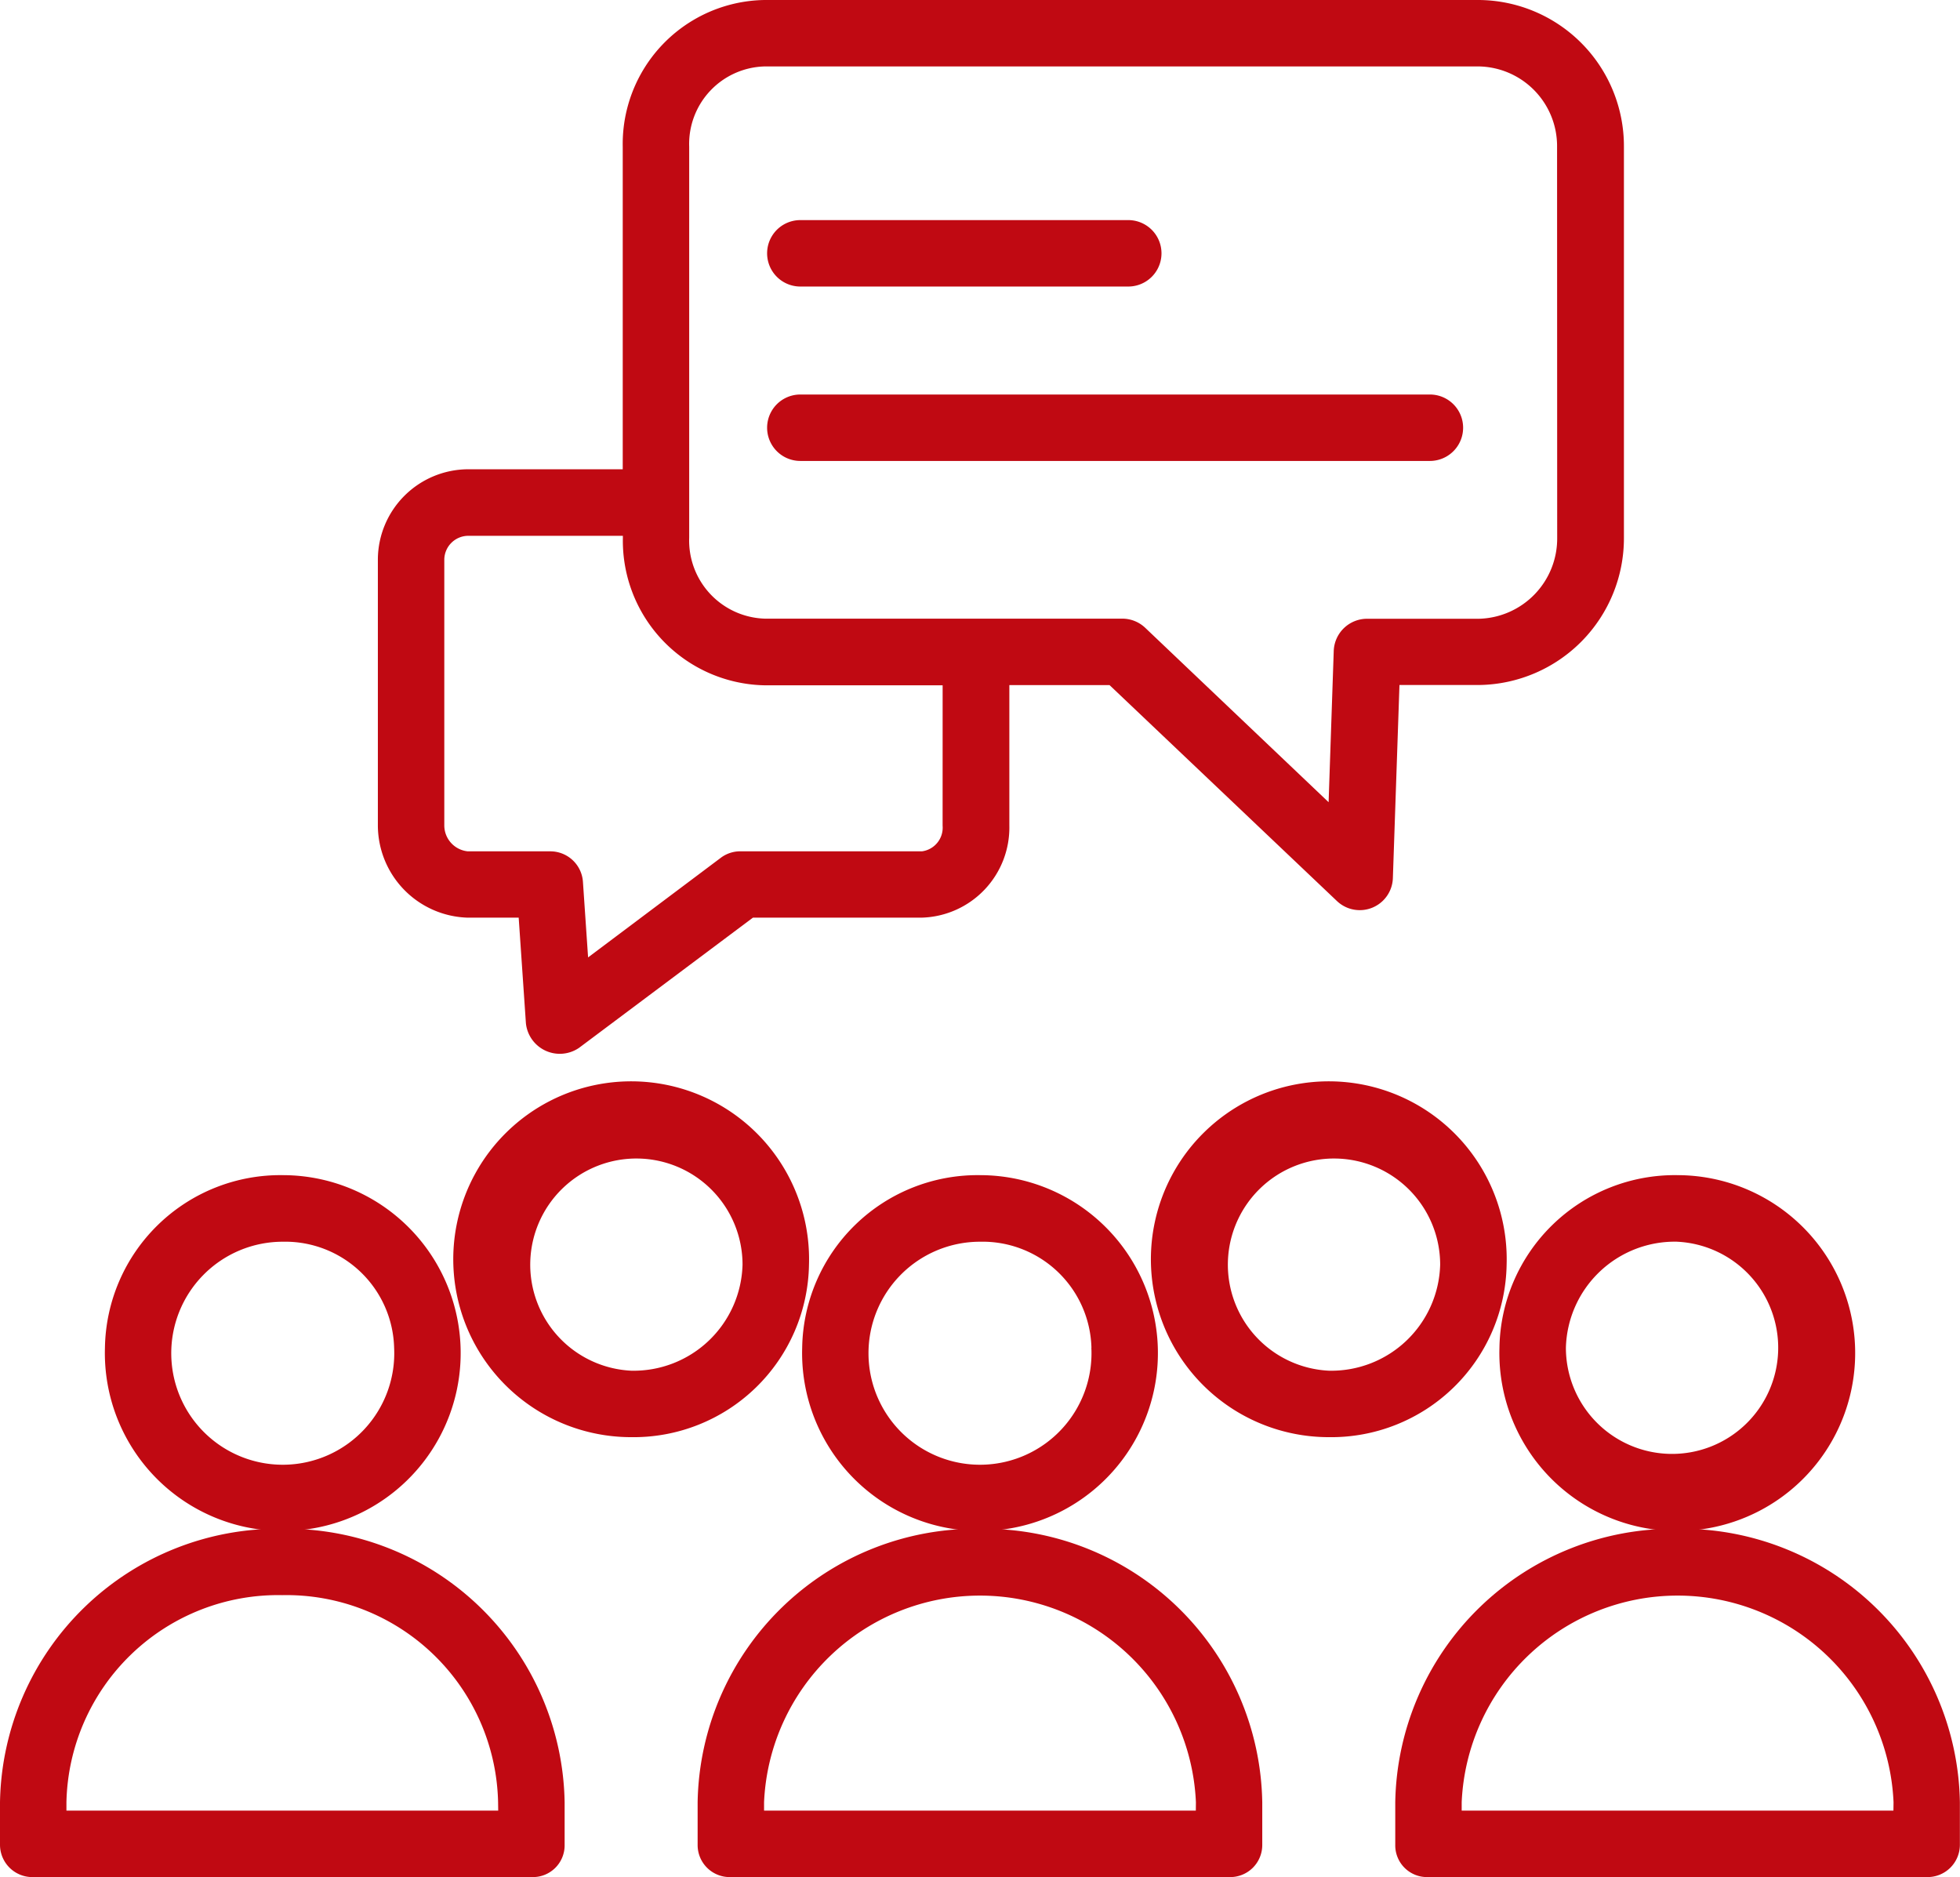
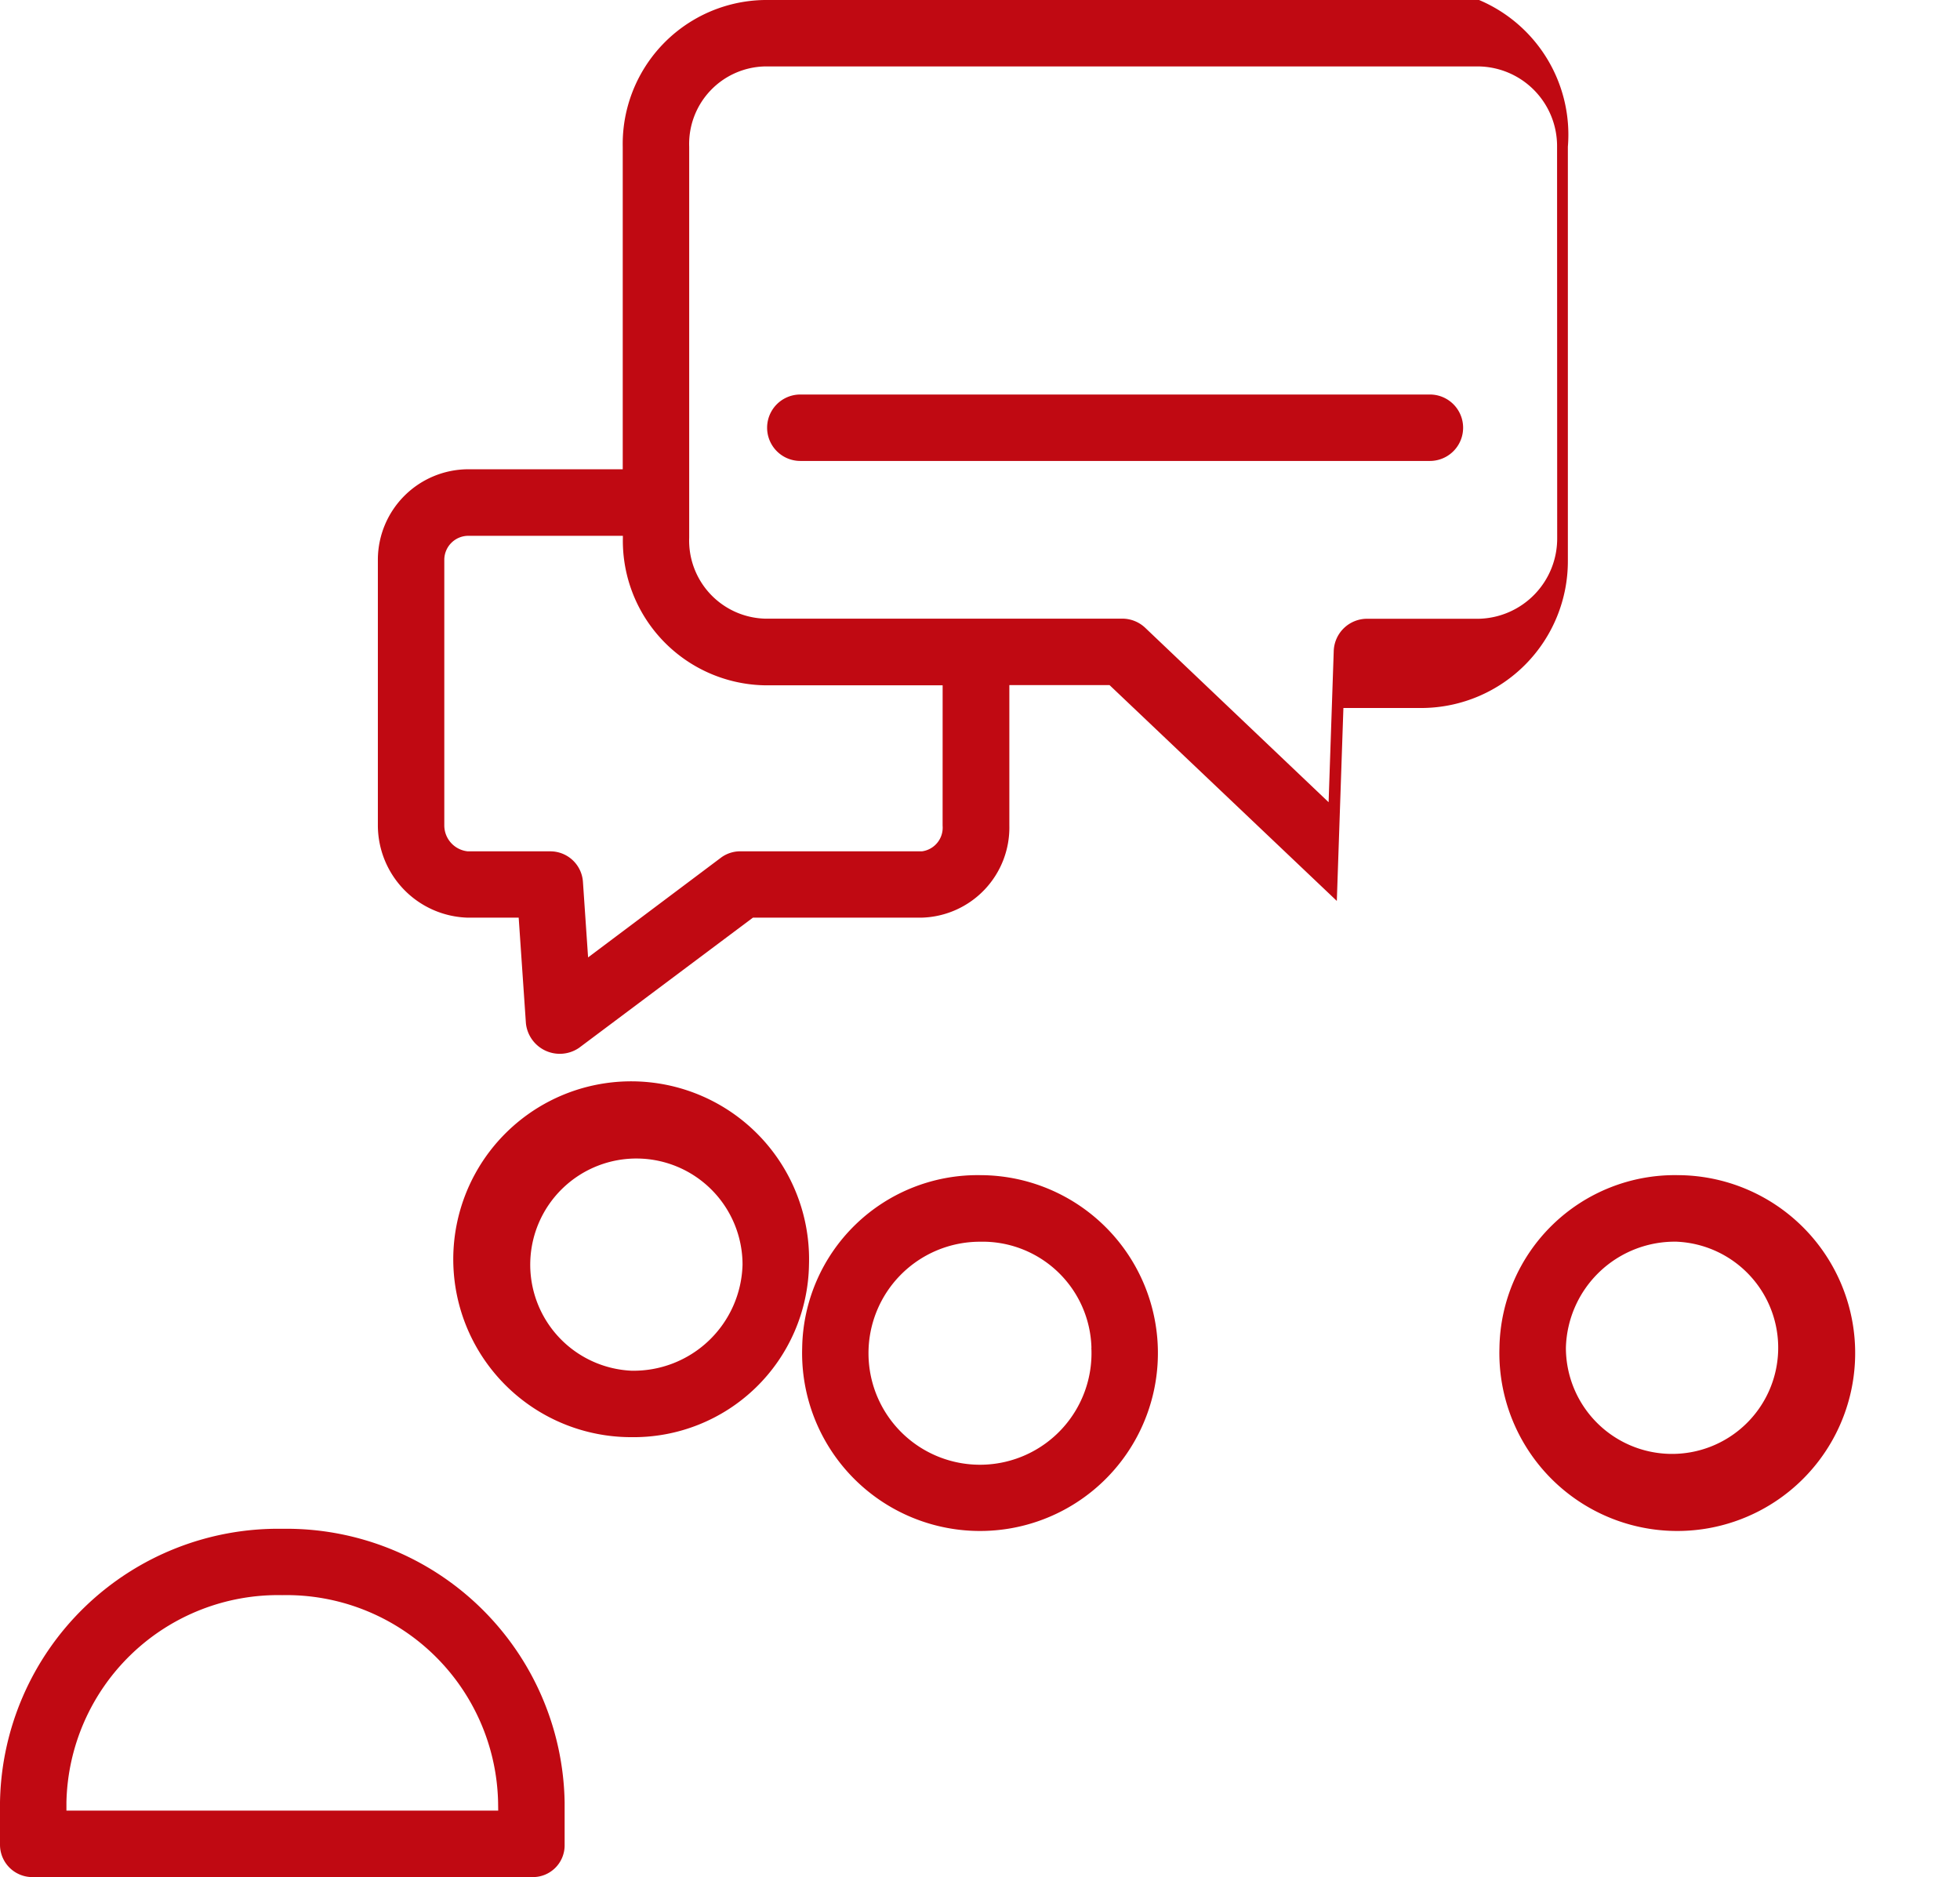
<svg xmlns="http://www.w3.org/2000/svg" id="Veranstaltungen" width="69.926" height="66.963" viewBox="0 0 69.926 66.963">
-   <path id="Pfad_570" data-name="Pfad 570" d="M130.287,0H104.8a5.137,5.137,0,0,0-5.064,5.236V16.741H94.207A3.232,3.232,0,0,0,91,19.951v9.5a3.3,3.3,0,0,0,3.207,3.286h1.817l.258,3.771a1.215,1.215,0,0,0,1.9.87l6.2-4.642h6.038a3.216,3.216,0,0,0,3.109-3.286v-5.01h3.574l8.109,7.7a1.182,1.182,0,0,0,2-.82l.235-6.883h2.851a5.237,5.237,0,0,0,5.157-5.259V5.236A5.215,5.215,0,0,0,130.287,0ZM111.148,29.455a.852.852,0,0,1-.738.916h-6.434a1.159,1.159,0,0,0-.714.21L98.5,34.155l-.184-2.7a1.167,1.167,0,0,0-1.182-1.084H94.207a.931.931,0,0,1-.837-.916v-9.5a.859.859,0,0,1,.837-.84h5.534v.074a5.158,5.158,0,0,0,5.064,5.259h6.344Zm21.926-10.27a2.864,2.864,0,0,1-2.787,2.889h-4a1.191,1.191,0,0,0-1.185,1.151l-.183,5.393L118.38,22.4a1.19,1.19,0,0,0-.816-.33H104.8a2.787,2.787,0,0,1-2.693-2.889V5.236A2.766,2.766,0,0,1,104.8,2.37h25.483a2.843,2.843,0,0,1,2.787,2.865Zm0,0" transform="translate(-77.519)" fill="#c00912" />
-   <path id="Pfad_571" data-name="Pfad 571" d="M185.916,55.37h11.7a1.185,1.185,0,0,0,0-2.37h-11.7a1.185,1.185,0,0,0,0,2.37Zm0,0" transform="translate(-157.363 -45.148)" fill="#c00912" />
+   <path id="Pfad_570" data-name="Pfad 570" d="M130.287,0H104.8a5.137,5.137,0,0,0-5.064,5.236V16.741H94.207A3.232,3.232,0,0,0,91,19.951v9.5a3.3,3.3,0,0,0,3.207,3.286h1.817l.258,3.771a1.215,1.215,0,0,0,1.9.87l6.2-4.642h6.038a3.216,3.216,0,0,0,3.109-3.286v-5.01h3.574l8.109,7.7l.235-6.883h2.851a5.237,5.237,0,0,0,5.157-5.259V5.236A5.215,5.215,0,0,0,130.287,0ZM111.148,29.455a.852.852,0,0,1-.738.916h-6.434a1.159,1.159,0,0,0-.714.21L98.5,34.155l-.184-2.7a1.167,1.167,0,0,0-1.182-1.084H94.207a.931.931,0,0,1-.837-.916v-9.5a.859.859,0,0,1,.837-.84h5.534v.074a5.158,5.158,0,0,0,5.064,5.259h6.344Zm21.926-10.27a2.864,2.864,0,0,1-2.787,2.889h-4a1.191,1.191,0,0,0-1.185,1.151l-.183,5.393L118.38,22.4a1.19,1.19,0,0,0-.816-.33H104.8a2.787,2.787,0,0,1-2.693-2.889V5.236A2.766,2.766,0,0,1,104.8,2.37h25.483a2.843,2.843,0,0,1,2.787,2.865Zm0,0" transform="translate(-77.519)" fill="#c00912" />
  <path id="Pfad_572" data-name="Pfad 572" d="M208.377,95H185.916a1.185,1.185,0,0,0,0,2.37h22.461a1.185,1.185,0,1,0,0-2.37Zm0,0" transform="translate(-157.363 -80.926)" fill="#c00912" />
  <path id="Pfad_573" data-name="Pfad 573" d="M193.18,289.157A6.347,6.347,0,1,0,199.523,283,6.258,6.258,0,0,0,193.18,289.157Zm10.317,0a3.978,3.978,0,1,1-3.973-3.782A3.886,3.886,0,0,1,203.5,289.157Zm0,0" transform="translate(-164.561 -241.077)" fill="#c00912" />
-   <path id="Pfad_574" data-name="Pfad 574" d="M178.074,368.133A9.926,9.926,0,0,0,168,377.89v1.52a1.143,1.143,0,0,0,1.172,1.148h17.8a1.143,1.143,0,0,0,1.172-1.148v-1.52A9.926,9.926,0,0,0,178.074,368.133Zm7.7,10.054H170.37v-.3a7.711,7.711,0,0,1,15.407,0Zm0,0" transform="translate(-143.111 -313.594)" fill="#c00912" />
  <path id="Pfad_575" data-name="Pfad 575" d="M361.09,289.157A6.347,6.347,0,1,0,367.434,283,6.258,6.258,0,0,0,361.09,289.157Zm6.344-3.782a3.787,3.787,0,1,1-3.973,3.782A3.886,3.886,0,0,1,367.434,285.374Zm0,0" transform="translate(-307.595 -241.077)" fill="#c00912" />
-   <path id="Pfad_576" data-name="Pfad 576" d="M346.073,368.133A9.926,9.926,0,0,0,336,377.89v1.52a1.132,1.132,0,0,0,1.159,1.148h17.8a1.154,1.154,0,0,0,1.185-1.148v-1.52A9.926,9.926,0,0,0,346.073,368.133Zm7.7,10.054H338.37v-.3a7.711,7.711,0,0,1,15.407,0Zm0,0" transform="translate(-286.222 -313.594)" fill="#c00912" />
-   <path id="Pfad_577" data-name="Pfad 577" d="M25.27,289.157A6.347,6.347,0,1,0,31.613,283,6.258,6.258,0,0,0,25.27,289.157Zm10.317,0a3.978,3.978,0,1,1-3.973-3.782A3.886,3.886,0,0,1,35.587,289.157Zm0,0" transform="translate(-21.526 -241.077)" fill="#c00912" />
  <path id="Pfad_578" data-name="Pfad 578" d="M10.074,368.133A9.926,9.926,0,0,0,0,377.89v1.52a1.154,1.154,0,0,0,1.185,1.148h17.8a1.132,1.132,0,0,0,1.159-1.148v-1.52A9.926,9.926,0,0,0,10.074,368.133Zm7.7,10.054H2.37v-.3a7.554,7.554,0,0,1,7.7-7.387,7.554,7.554,0,0,1,7.7,7.387Zm0,0" transform="translate(0 -313.594)" fill="#c00912" />
-   <path id="Pfad_579" data-name="Pfad 579" d="M289.867,269.157a6.347,6.347,0,1,0-6.344,6.153A6.258,6.258,0,0,0,289.867,269.157Zm-6.344,3.782a3.787,3.787,0,1,1,3.973-3.782A3.886,3.886,0,0,1,283.523,272.939Zm0,0" transform="translate(-236.116 -224.04)" fill="#c00912" />
  <path id="Pfad_580" data-name="Pfad 580" d="M121.867,269.157a6.347,6.347,0,1,0-6.344,6.153A6.258,6.258,0,0,0,121.867,269.157Zm-6.344,3.782a3.787,3.787,0,1,1,3.973-3.782A3.886,3.886,0,0,1,115.523,272.939Zm0,0" transform="translate(-93.005 -224.04)" fill="#c00912" />
</svg>